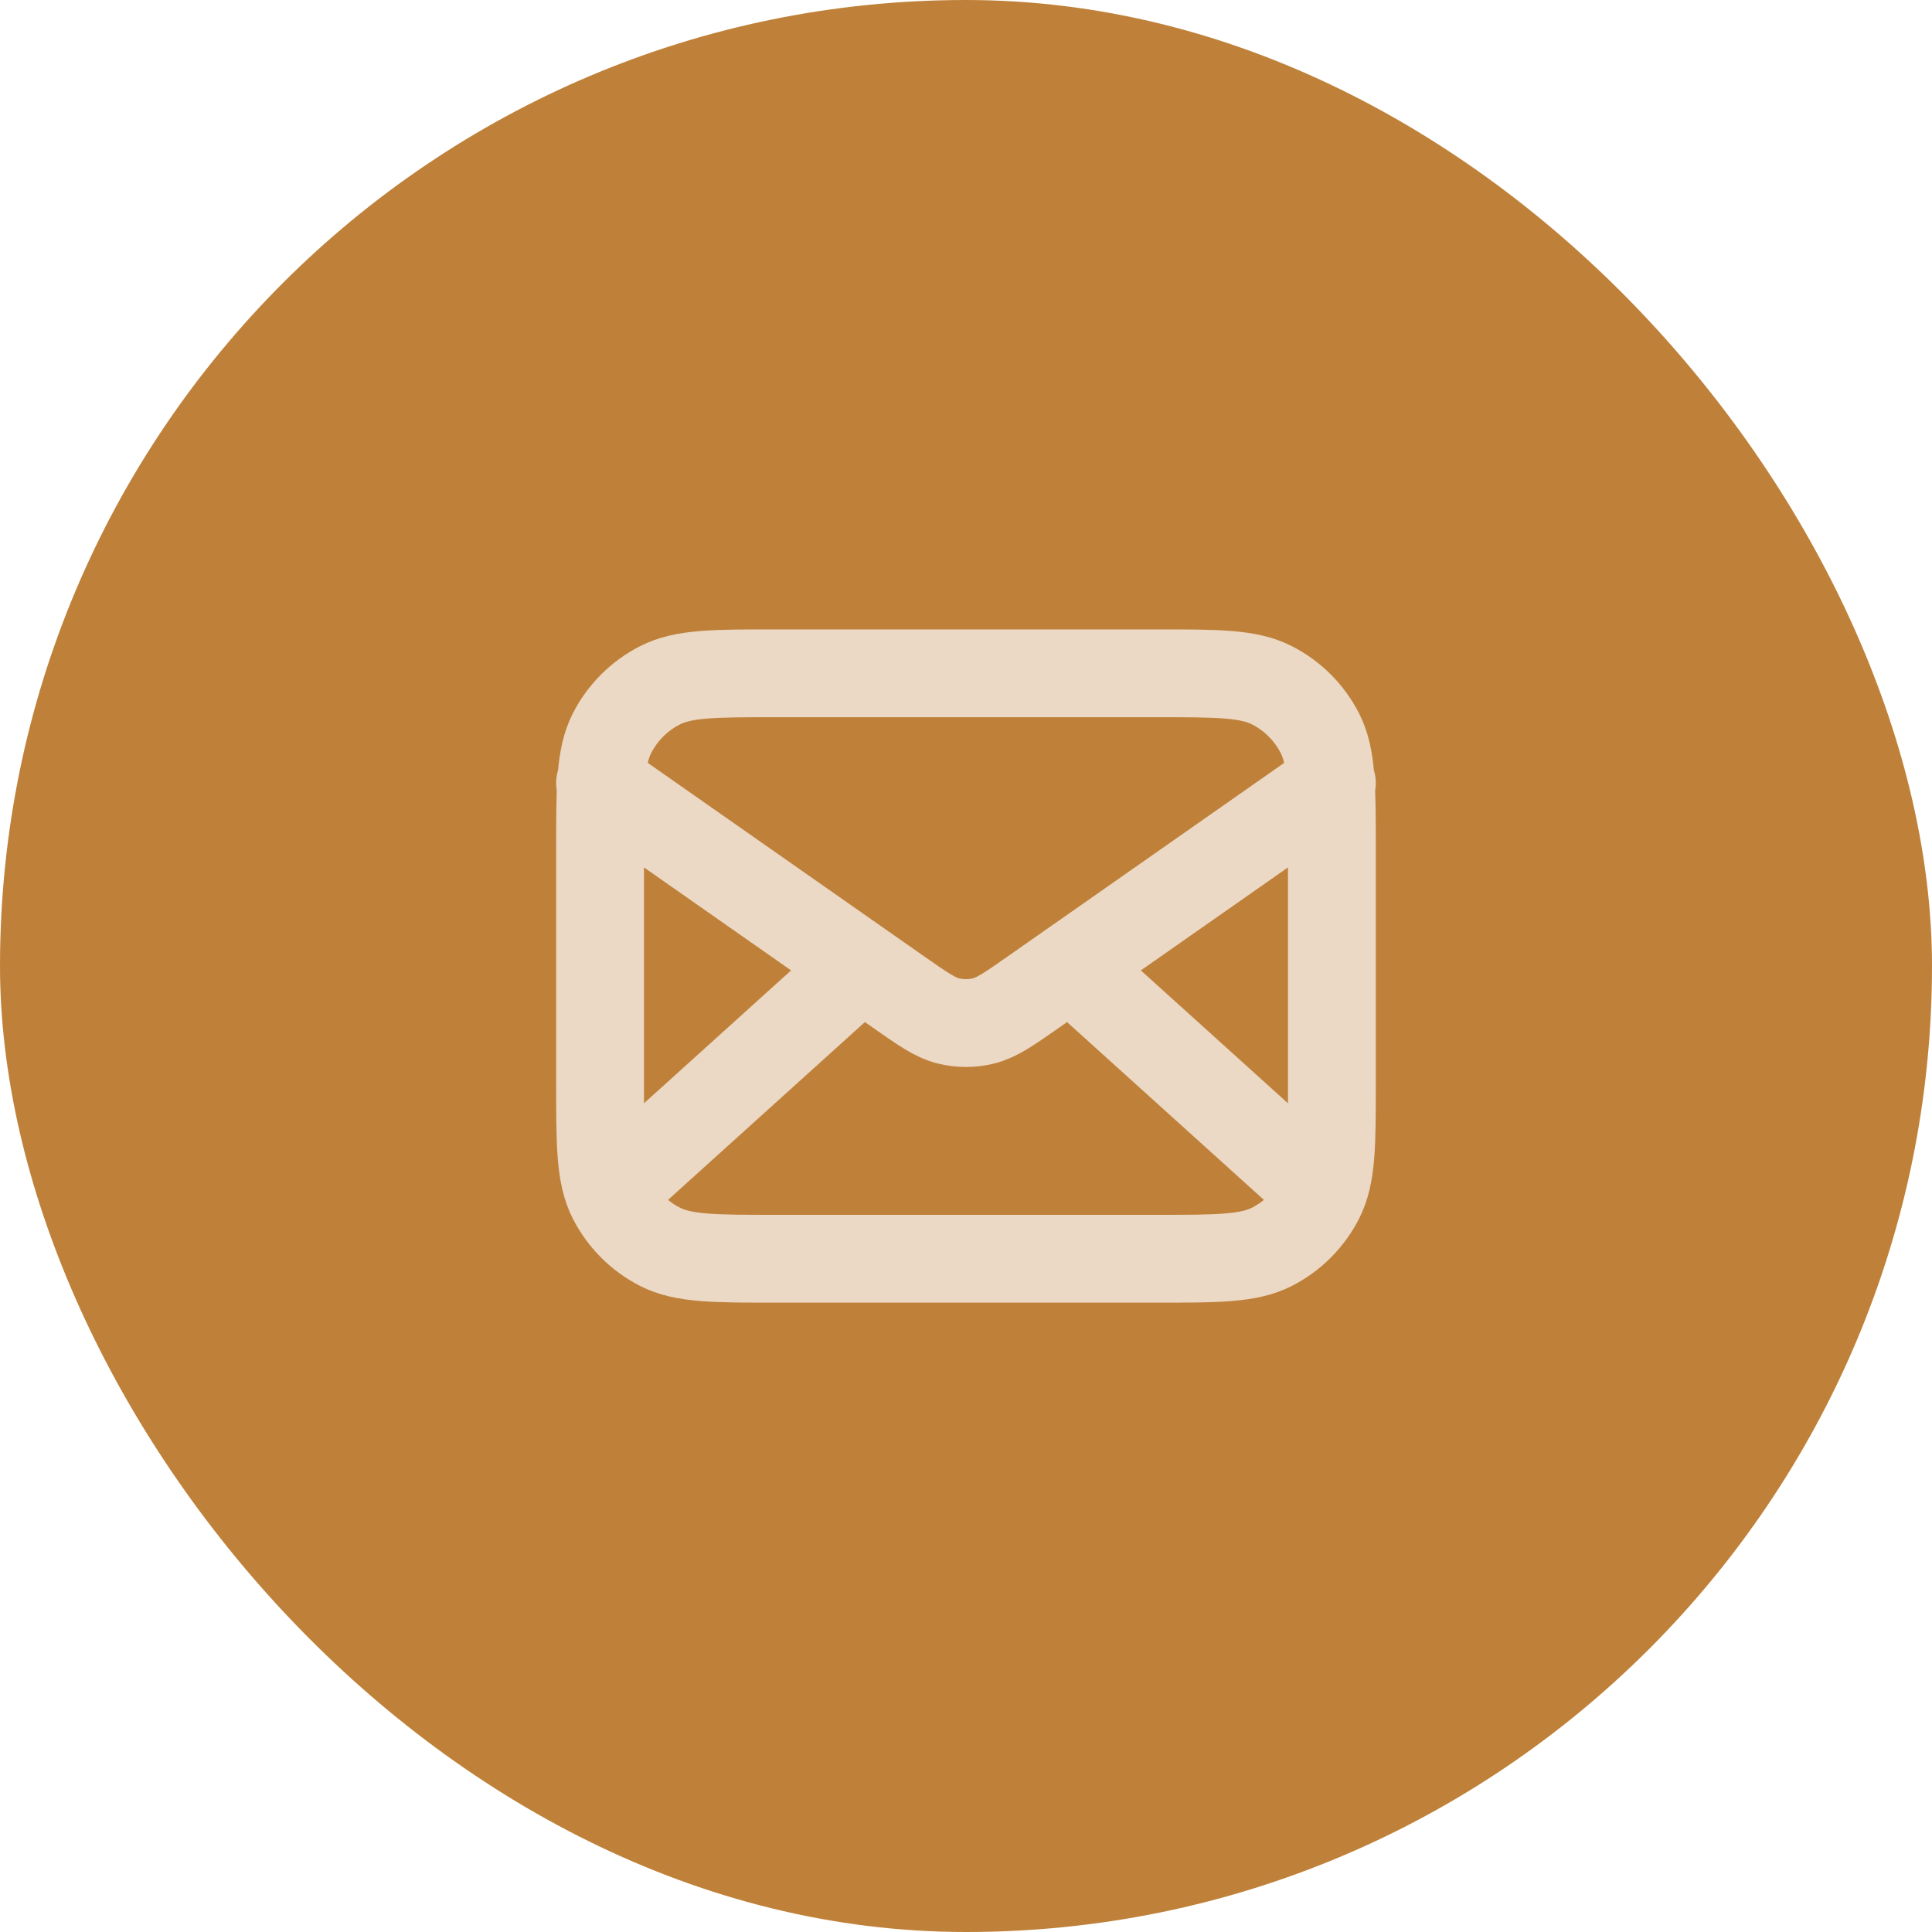
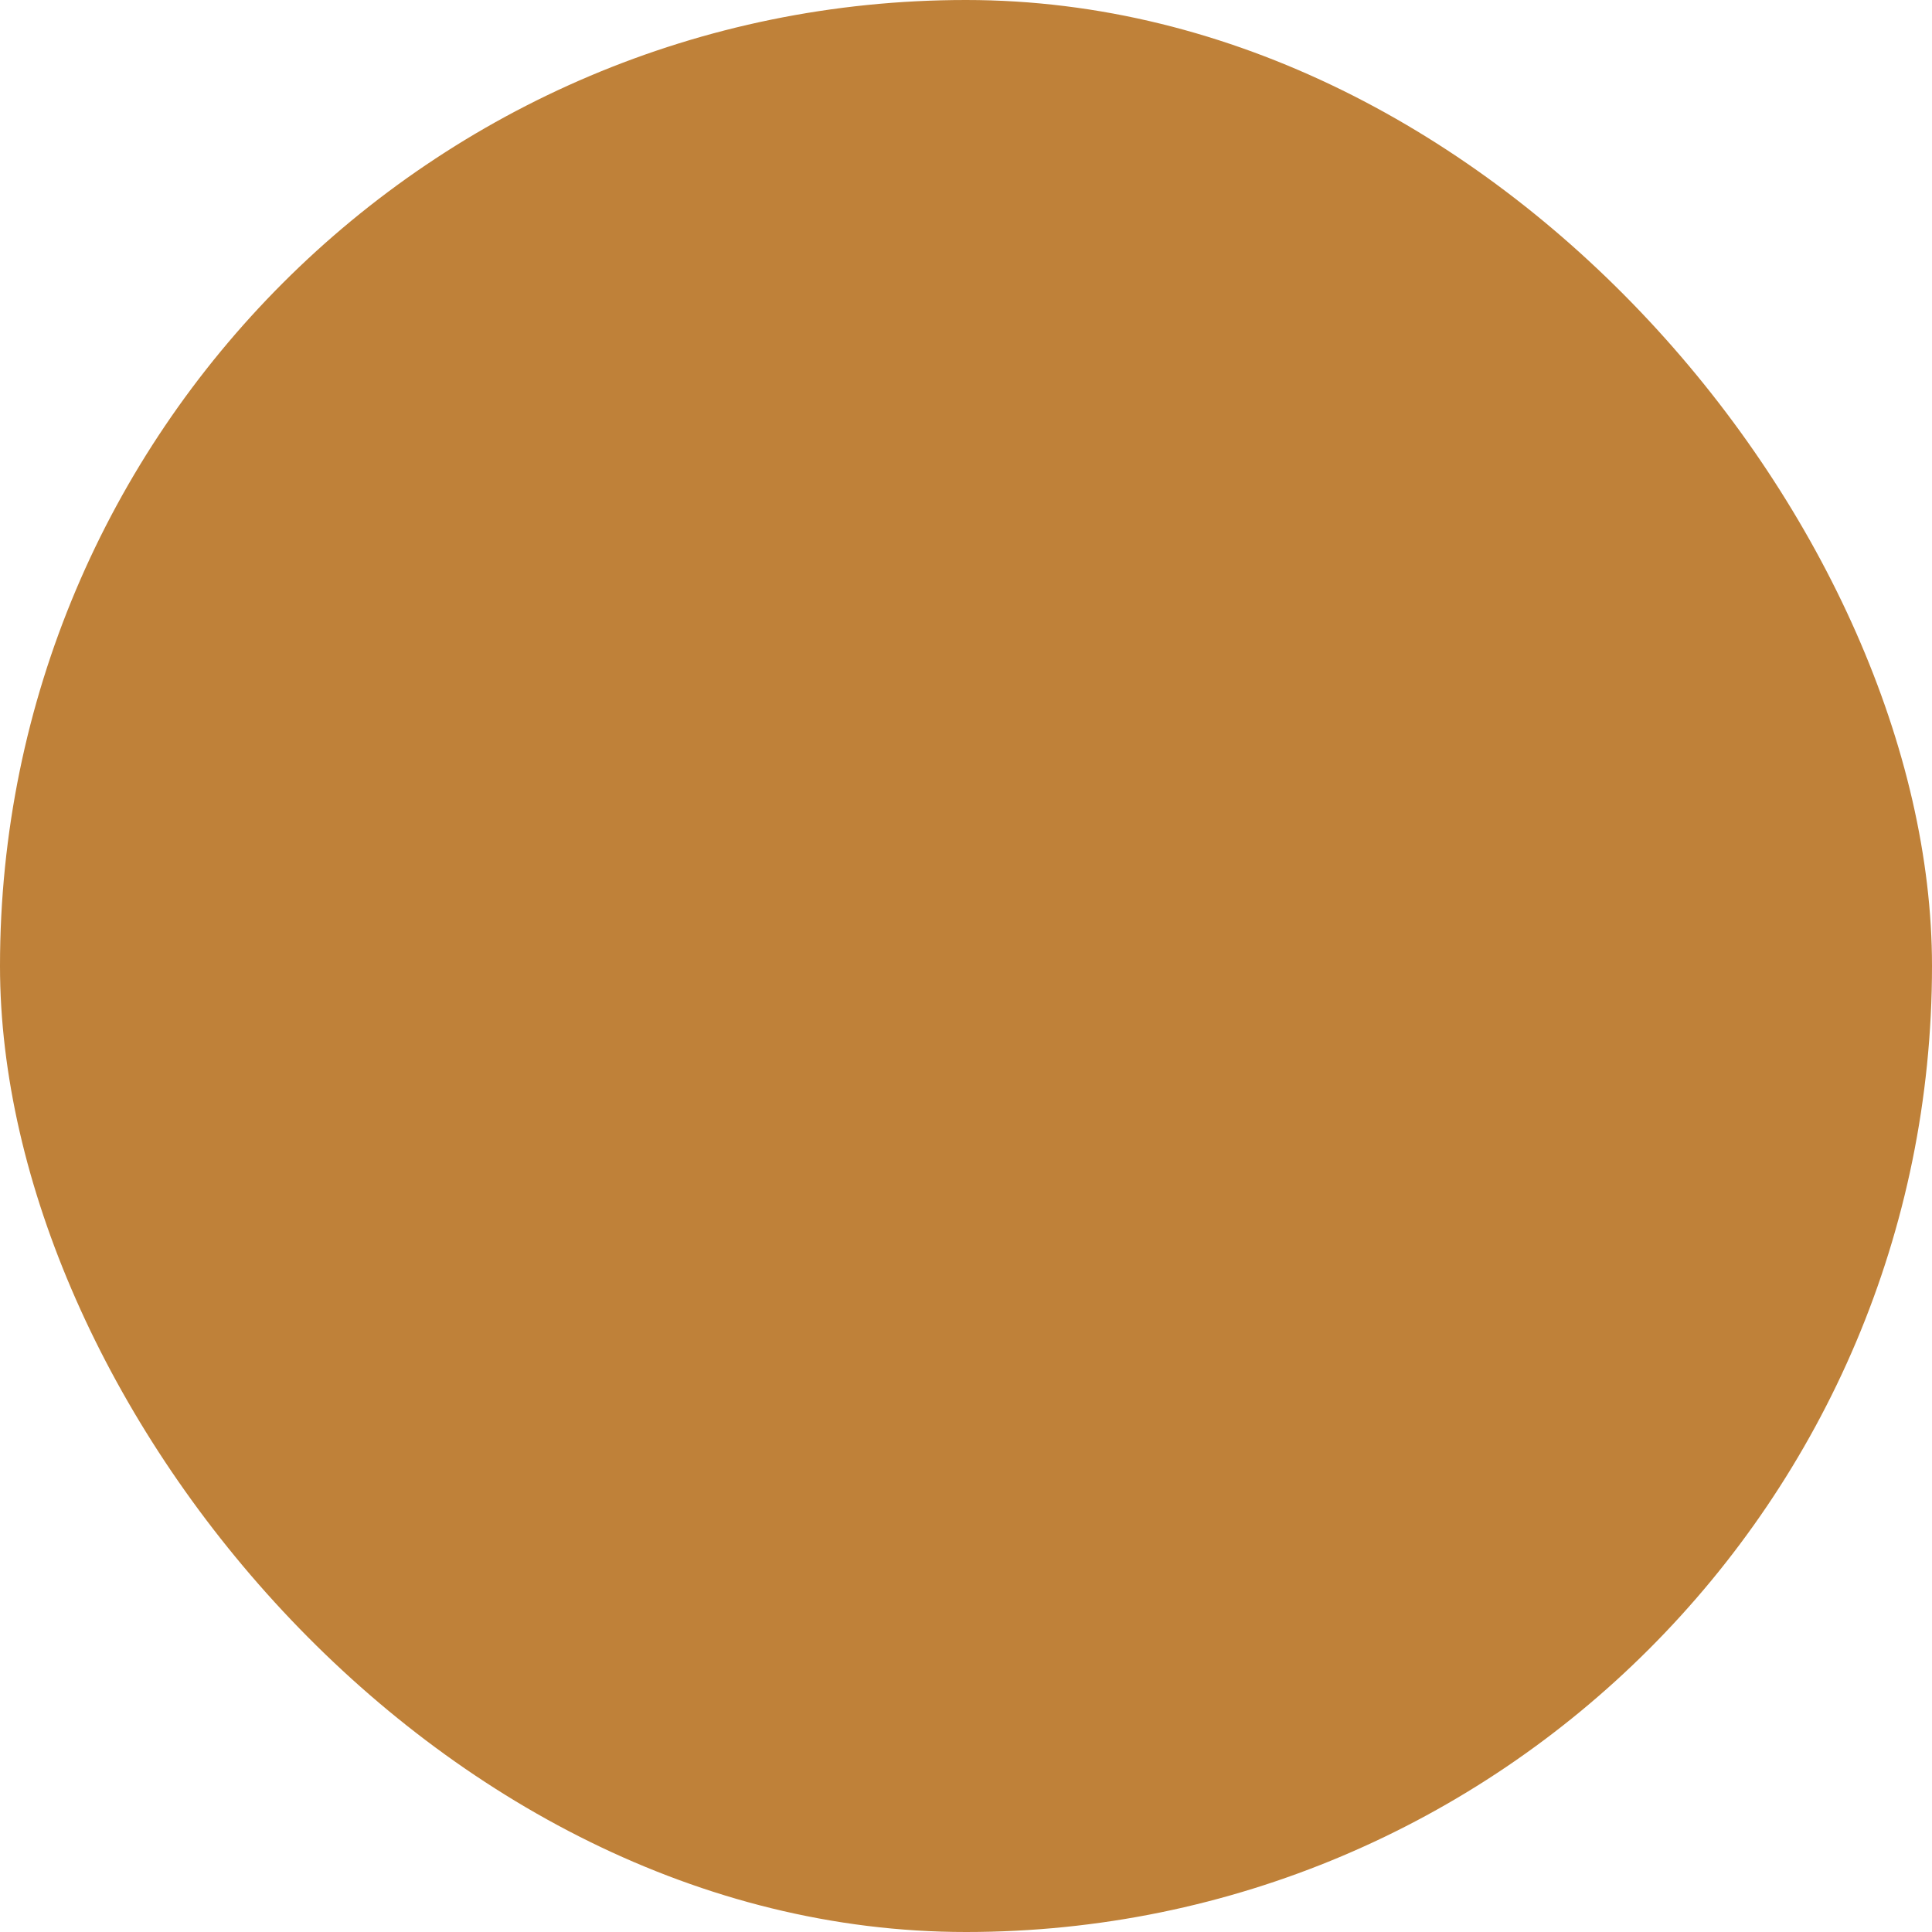
<svg xmlns="http://www.w3.org/2000/svg" width="44" height="44" viewBox="0 0 44 44" fill="none">
  <rect width="44" height="44" rx="22" fill="#BF8139" />
-   <path d="M29.916 27.001L24.38 22.001M19.618 22.001L14.083 27.001M13.666 17.834L20.47 22.597C21.021 22.983 21.297 23.175 21.596 23.25C21.861 23.316 22.138 23.316 22.402 23.25C22.702 23.175 22.978 22.983 23.529 22.597L30.333 17.834M17.666 28.667H26.333C27.733 28.667 28.433 28.667 28.968 28.395C29.438 28.155 29.82 27.773 30.06 27.302C30.333 26.767 30.333 26.067 30.333 24.667V19.334C30.333 17.934 30.333 17.234 30.06 16.699C29.82 16.229 29.438 15.846 28.968 15.607C28.433 15.334 27.733 15.334 26.333 15.334H17.666C16.266 15.334 15.566 15.334 15.031 15.607C14.561 15.846 14.178 16.229 13.938 16.699C13.666 17.234 13.666 17.934 13.666 19.334V24.667C13.666 26.067 13.666 26.767 13.938 27.302C14.178 27.773 14.561 28.155 15.031 28.395C15.566 28.667 16.266 28.667 17.666 28.667Z" stroke="#EBD8C5" stroke-width="2" stroke-linecap="round" stroke-linejoin="round" />
</svg>